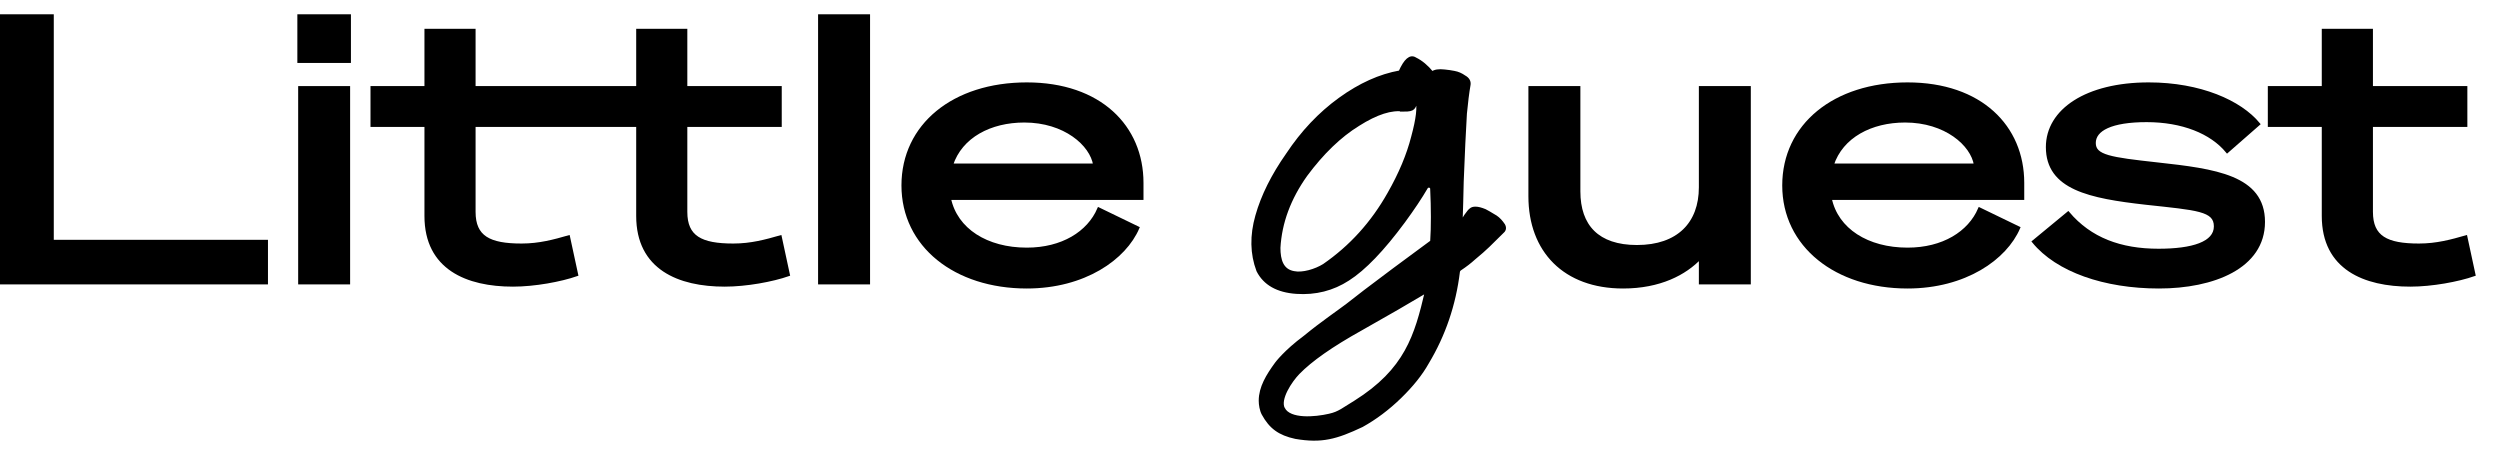
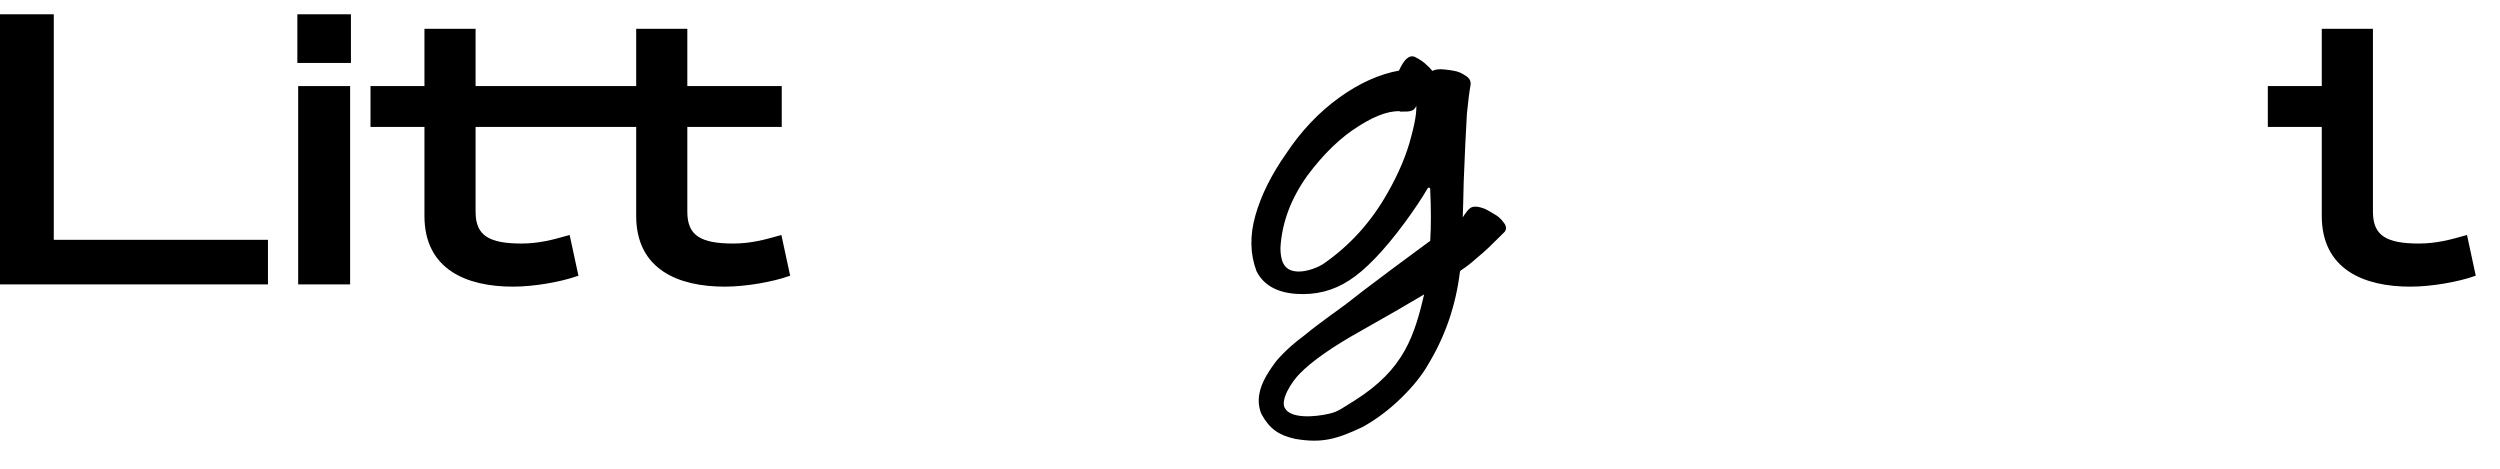
<svg xmlns="http://www.w3.org/2000/svg" viewBox="0 0 86 16" stroke-width="0.1" stroke="currentColor" fill="none" class="mt-2 w-48 text-black" aria-hidden="true" width="192" height="36">
  <path d="M49.249 8.246C49.281 7.727 49.28 7.12 49.248 6.427C49.244 6.338 49.115 6.311 49.069 6.389C48.872 6.728 48.611 7.119 48.286 7.562C47.571 8.529 46.935 9.191 46.378 9.546C45.845 9.891 45.252 10.041 44.597 9.997C43.943 9.952 43.501 9.702 43.27 9.246C43.052 8.668 43.041 8.04 43.234 7.362C43.428 6.674 43.78 5.968 44.288 5.245C44.797 4.478 45.396 3.844 46.087 3.344C46.778 2.844 47.468 2.533 48.159 2.41C48.342 1.999 48.517 1.849 48.686 1.96C48.892 2.06 49.086 2.222 49.267 2.444C49.352 2.377 49.492 2.355 49.685 2.377C49.806 2.388 49.921 2.405 50.03 2.427C50.151 2.449 50.267 2.499 50.376 2.577C50.496 2.643 50.551 2.732 50.539 2.843C50.491 3.121 50.449 3.454 50.412 3.844C50.388 4.233 50.37 4.577 50.357 4.877C50.345 5.178 50.327 5.611 50.302 6.178C50.29 6.745 50.278 7.173 50.267 7.462C50.267 7.539 50.283 7.565 50.312 7.513C50.373 7.435 50.34 7.474 50.412 7.362C50.497 7.24 50.557 7.168 50.594 7.145C50.63 7.112 50.685 7.096 50.758 7.096C50.843 7.096 50.952 7.124 51.085 7.179C51.17 7.223 51.267 7.279 51.376 7.346C51.485 7.402 51.582 7.485 51.667 7.596C51.764 7.707 51.782 7.802 51.722 7.88C51.237 8.357 51.151 8.462 50.705 8.83C50.572 8.952 50.413 9.074 50.231 9.195C50.198 9.217 50.175 9.251 50.171 9.289C50.032 10.422 49.677 11.464 49.106 12.414C48.888 12.804 48.573 13.198 48.161 13.598C47.749 13.998 47.312 14.326 46.852 14.581C45.962 15.002 45.46 15.139 44.567 14.986C44.004 14.865 43.702 14.636 43.451 14.179C43.381 14.051 43.35 13.859 43.35 13.722C43.35 13.264 43.602 12.854 43.903 12.442C43.903 12.442 44.205 12.03 44.885 11.527C45.466 11.049 46.052 10.653 46.343 10.431C46.635 10.197 47.167 9.791 47.942 9.213C48.73 8.635 49.166 8.313 49.251 8.246H49.249ZM44.152 13.995C44.369 14.408 45.239 14.333 45.726 14.22C45.91 14.178 46.01 14.133 46.155 14.051C46.198 14.027 46.571 13.793 46.613 13.766C48.371 12.663 48.708 11.489 49.067 9.962C48.474 10.318 47.722 10.751 46.814 11.263C45.813 11.82 45.096 12.322 44.663 12.768C44.399 13.04 43.98 13.668 44.151 13.995H44.152ZM48.286 3.727C47.874 3.661 47.353 3.827 46.723 4.227C46.093 4.616 45.493 5.194 44.924 5.961C44.355 6.761 44.046 7.595 43.997 8.462C43.997 8.885 44.102 9.241 44.506 9.313C44.805 9.378 45.257 9.241 45.542 9.063C46.462 8.429 47.208 7.607 47.777 6.596C48.164 5.918 48.437 5.267 48.595 4.645C48.764 4.023 48.813 3.606 48.739 3.394C48.63 3.65 48.666 3.728 48.285 3.728L48.286 3.727Z" fill="currentColor" stroke="#000000" stroke-width="0.1px" />
-   <path d="M60.178 9.671H58.491V8.8C57.97 9.351 57.099 9.812 55.833 9.812C53.822 9.812 52.627 8.57 52.627 6.688V2.949H54.315V6.521C54.315 7.712 54.961 8.416 56.311 8.416C57.731 8.416 58.491 7.622 58.491 6.381V2.949H60.178V9.671Z" fill="currentColor" stroke="#000000" stroke-width="0.1px" />
-   <path d="M68.094 7.123L69.444 7.776C68.994 8.826 67.602 9.812 65.619 9.812C63.158 9.812 61.359 8.391 61.359 6.317C61.359 4.243 63.102 2.822 65.619 2.822C68.136 2.822 69.584 4.294 69.584 6.227V6.765H62.962C63.187 7.84 64.241 8.506 65.619 8.506C66.843 8.506 67.742 7.943 68.094 7.123ZM63.032 5.613H67.953C67.841 4.908 66.927 4.102 65.535 4.102C64.368 4.102 63.355 4.627 63.032 5.613Z" fill="currentColor" stroke="#000000" stroke-width="0.1px" />
-   <path d="M71.145 7.264C71.904 8.16 72.945 8.544 74.253 8.544C75.42 8.544 76.207 8.301 76.207 7.725C76.207 7.149 75.574 7.123 73.817 6.931C71.89 6.714 70.428 6.419 70.428 4.998C70.428 3.731 71.778 2.822 73.915 2.822C75.687 2.822 77.065 3.436 77.698 4.204L76.615 5.152C76.067 4.486 75.068 4.089 73.845 4.089C72.622 4.089 72.045 4.396 72.045 4.857C72.045 5.318 72.593 5.395 74.21 5.574C76.193 5.792 77.866 6.009 77.866 7.571C77.866 9.133 76.137 9.812 74.267 9.812C72.397 9.812 70.766 9.248 69.95 8.25L71.145 7.264Z" fill="currentColor" stroke="#000000" stroke-width="0.1px" />
-   <path d="M79.919 4.255H78.063V2.949H79.919V0.978H81.579V2.949H84.827V4.255H81.579V7.226C81.579 8.096 82.099 8.365 83.21 8.365C83.828 8.365 84.335 8.224 84.827 8.083L85.108 9.389C84.559 9.581 83.66 9.748 82.914 9.748C81.34 9.748 79.919 9.172 79.919 7.366V4.255Z" fill="currentColor" stroke="#000000" stroke-width="0.1px" />
+   <path d="M79.919 4.255H78.063V2.949H79.919V0.978H81.579V2.949V4.255H81.579V7.226C81.579 8.096 82.099 8.365 83.21 8.365C83.828 8.365 84.335 8.224 84.827 8.083L85.108 9.389C84.559 9.581 83.66 9.748 82.914 9.748C81.34 9.748 79.919 9.172 79.919 7.366V4.255Z" fill="currentColor" stroke="#000000" stroke-width="0.1px" />
  <path d="M0 0.479H1.8V8.237H9.168V9.671H0V0.479Z" fill="currentColor" stroke="#000000" stroke-width="0.1px" />
  <path d="M10.279 0.479H12.022V2.053H10.279V0.479ZM11.994 9.671H10.307V2.949H11.994V9.671Z" fill="currentColor" stroke="#000000" stroke-width="0.1px" />
  <path d="M26.842 8.083C26.35 8.224 25.844 8.365 25.225 8.365C24.114 8.365 23.594 8.096 23.594 7.226V4.255H26.842V2.949H23.594V0.978H21.935V2.949H16.31V0.978H14.651V2.949H12.795V4.255H14.651V7.366C14.651 9.172 16.071 9.748 17.646 9.748C18.391 9.748 19.291 9.581 19.84 9.389L19.558 8.083C19.066 8.224 18.56 8.365 17.941 8.365C16.831 8.365 16.31 8.096 16.31 7.226V4.255H21.935V7.366C21.935 9.172 23.355 9.748 24.93 9.748C25.675 9.748 26.575 9.581 27.123 9.389L26.842 8.083Z" fill="currentColor" stroke="#000000" stroke-width="0.1px" />
-   <path d="M29.88 9.671H28.192V0.479H29.88V9.671Z" fill="currentColor" stroke="#000000" stroke-width="0.1px" />
-   <path d="M37.796 7.123L39.145 7.776C38.696 8.826 37.303 9.812 35.321 9.812C32.86 9.812 31.06 8.391 31.06 6.317C31.06 4.243 32.804 2.822 35.321 2.822C37.838 2.822 39.286 4.294 39.286 6.227V6.765H32.663C32.888 7.84 33.943 8.506 35.321 8.506C36.544 8.506 37.444 7.943 37.796 7.123ZM32.734 5.613H37.655C37.542 4.908 36.629 4.102 35.236 4.102C34.069 4.102 33.057 4.627 32.734 5.613Z" fill="currentColor" stroke="#000000" stroke-width="0.1px" />
</svg>